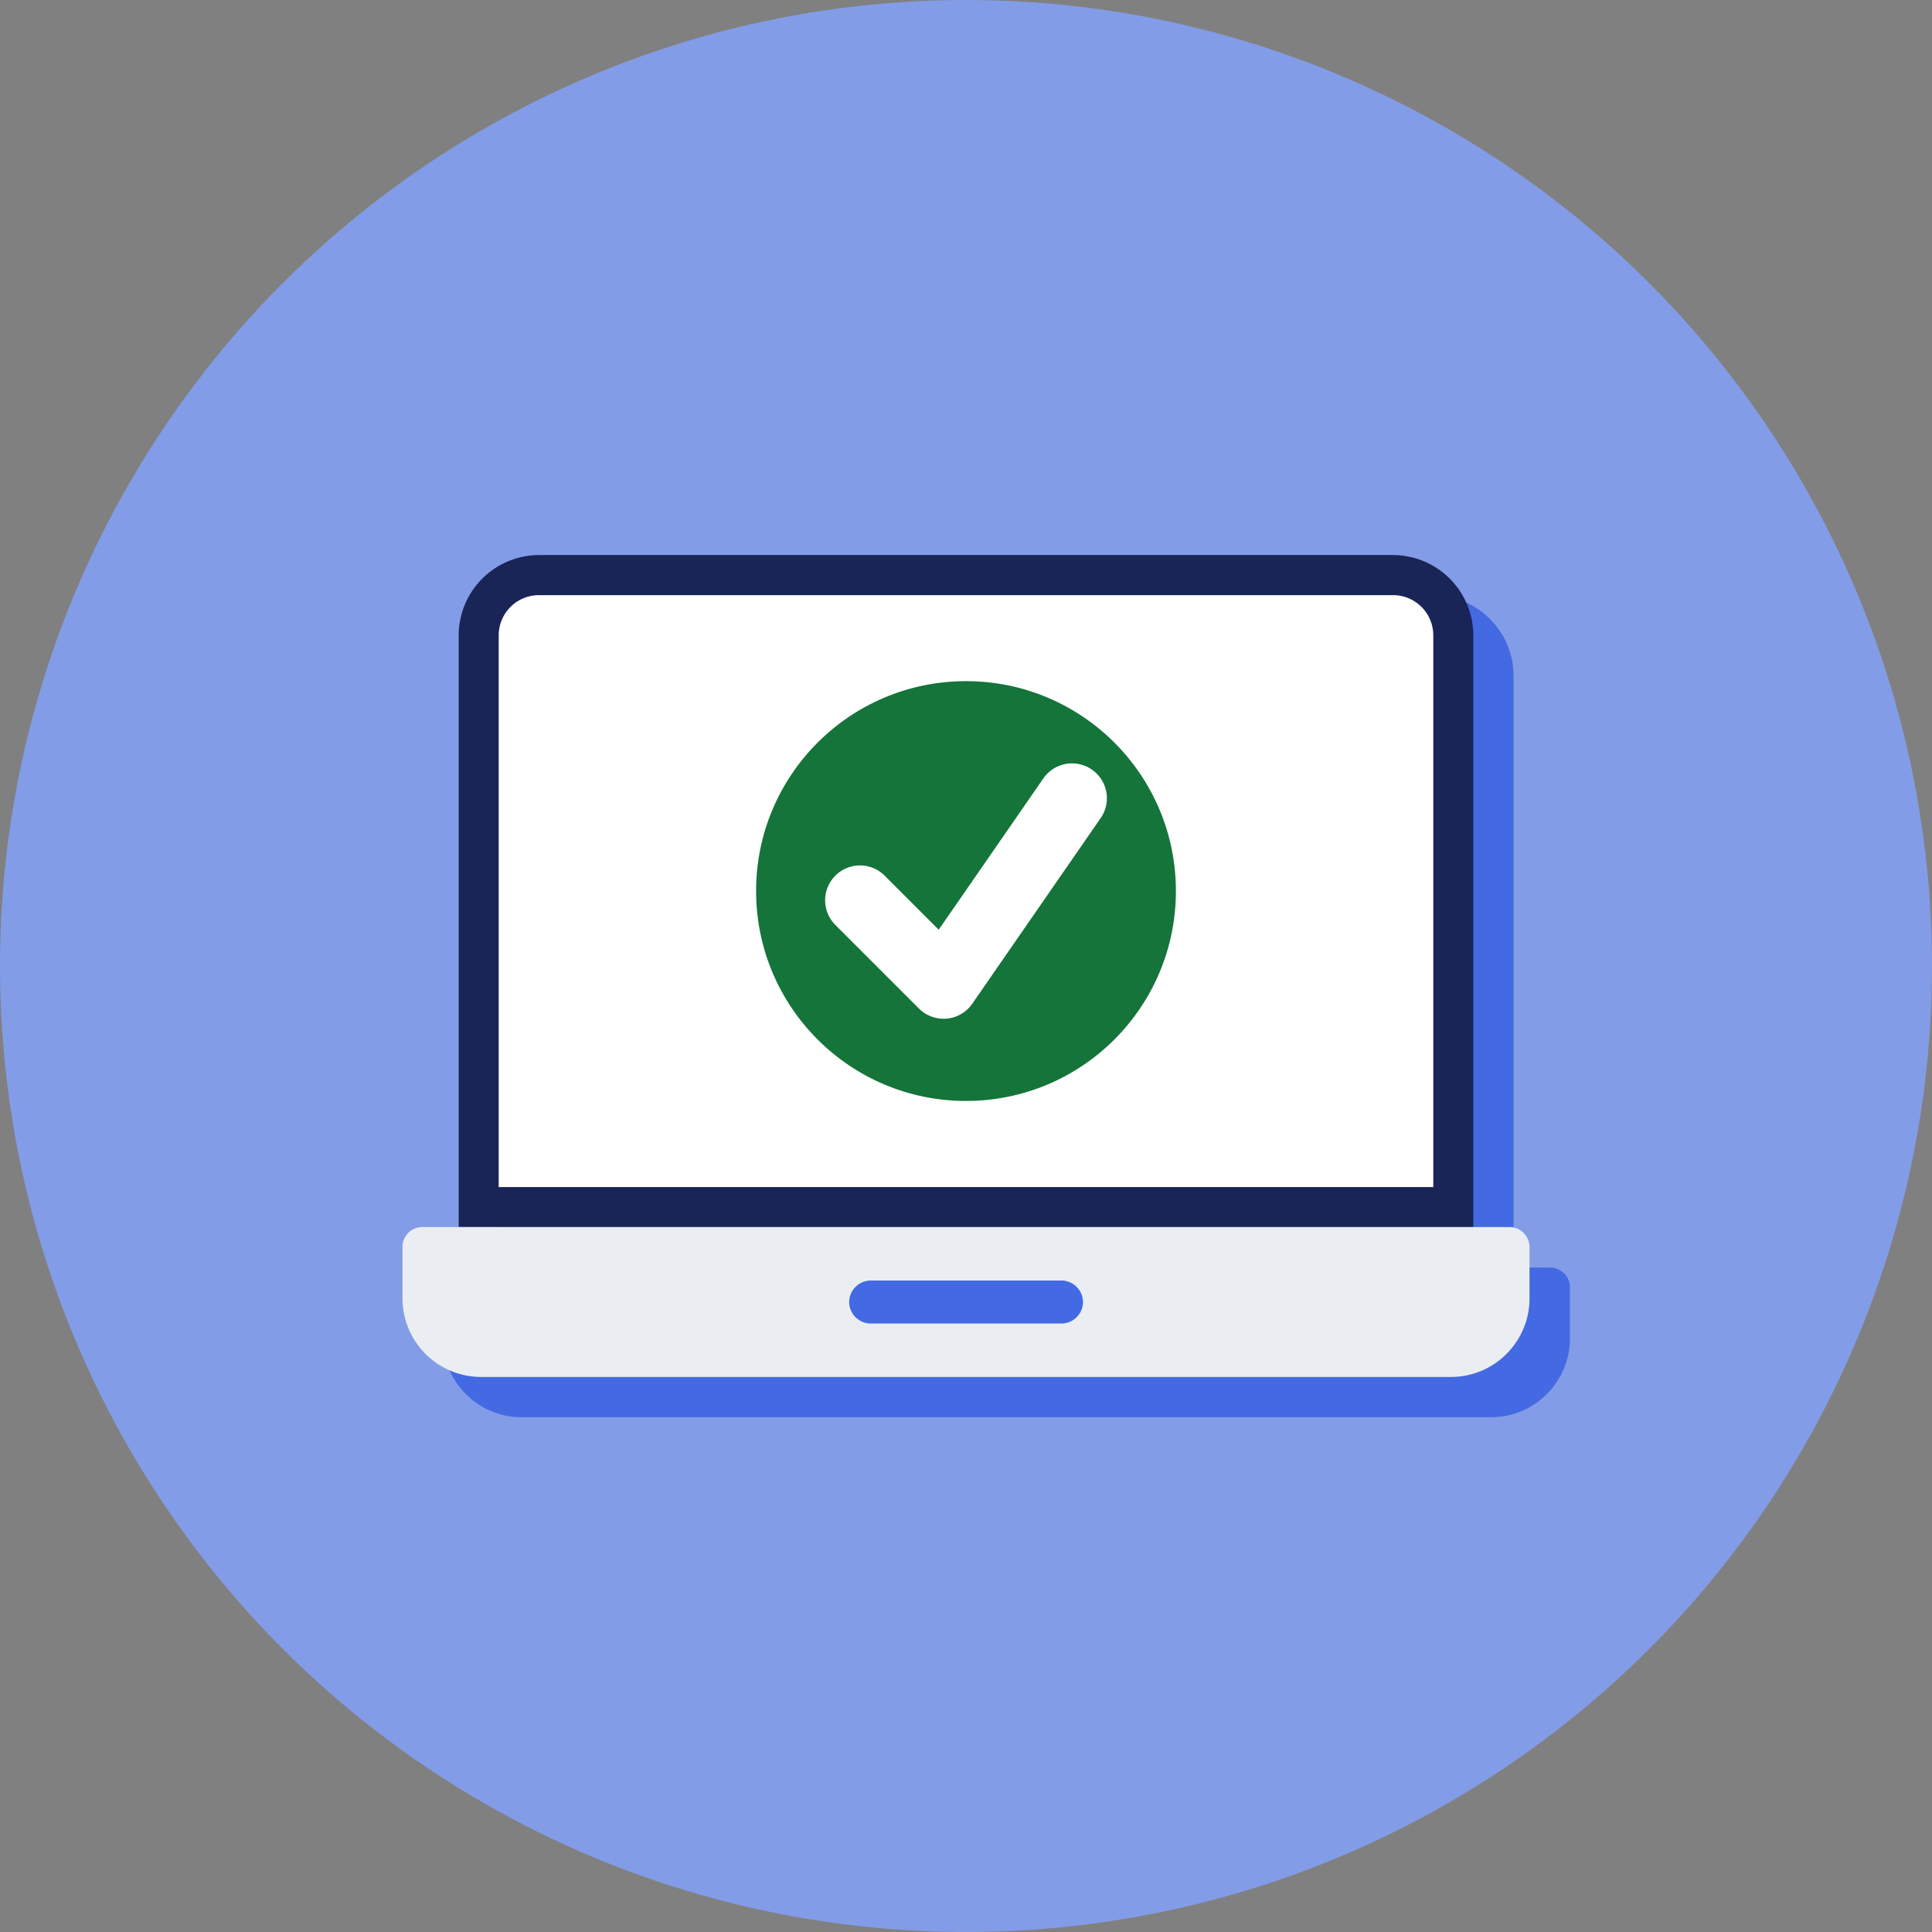
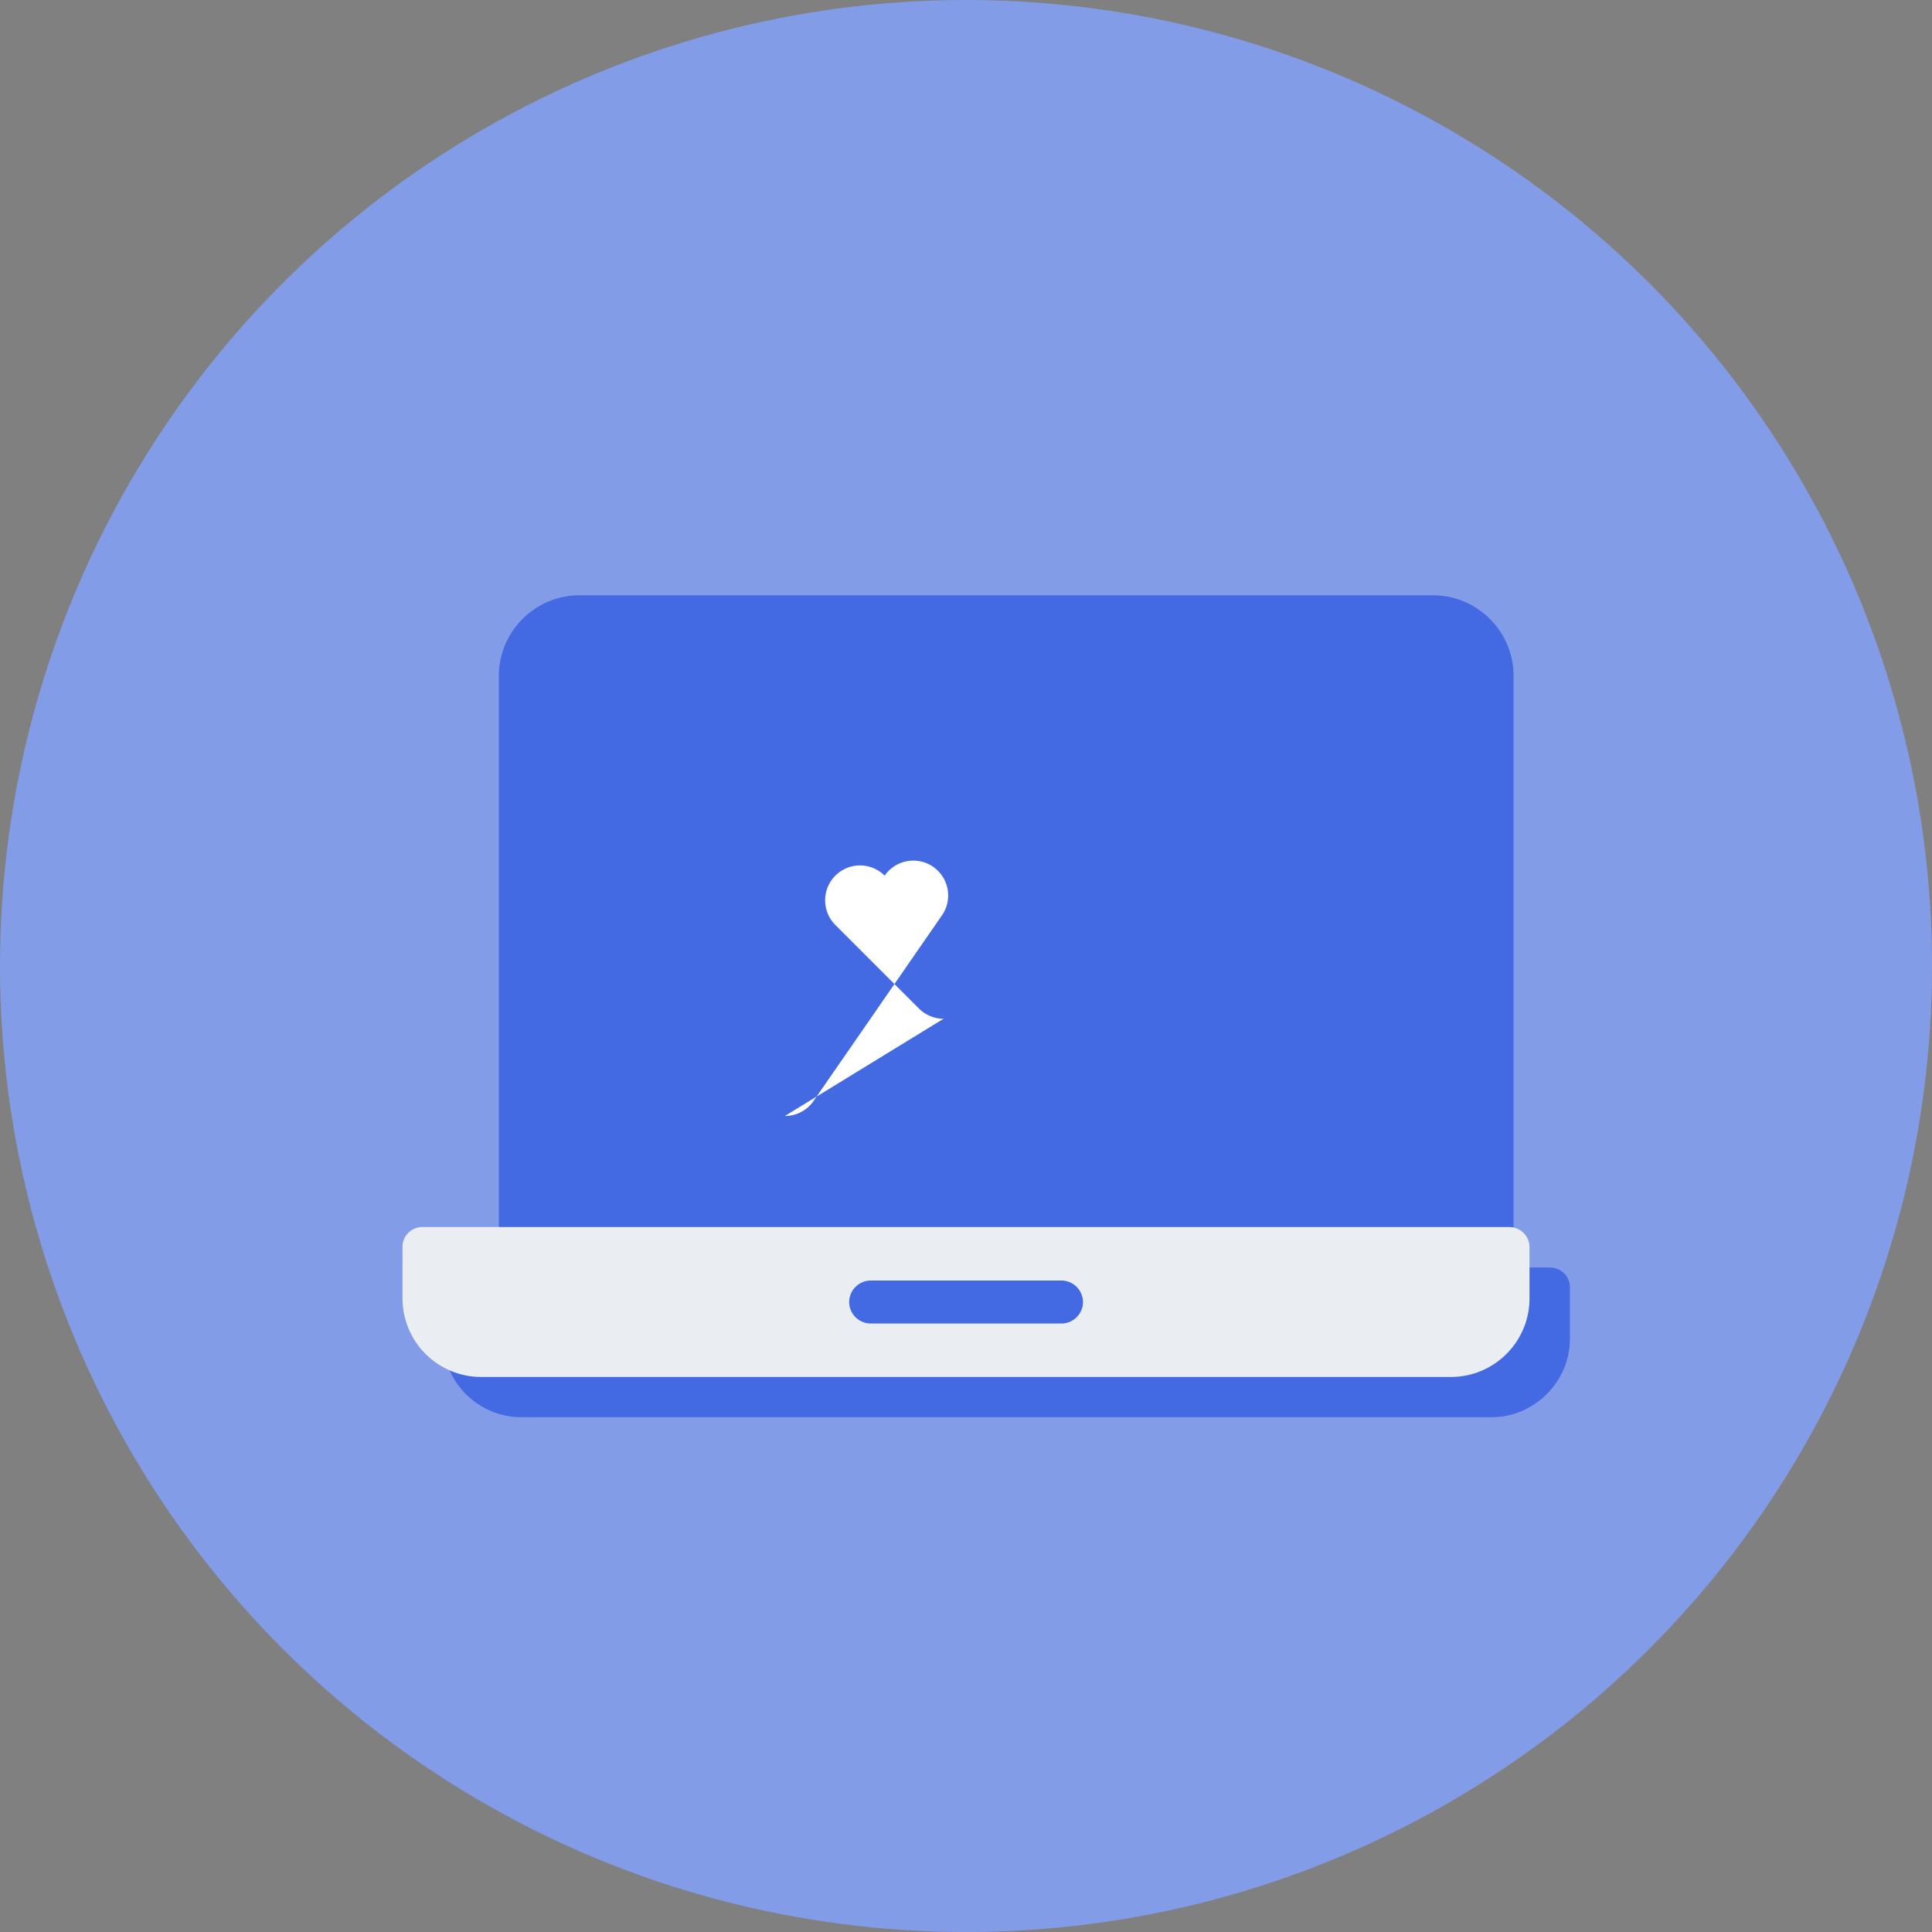
<svg xmlns="http://www.w3.org/2000/svg" viewBox="1.5 1.5 48 48">
  <rect x="1.5" y="1.5" width="48" height="48" fill="#808080" stroke="none" />
  <circle cx="25.5" cy="25.5" r="24" fill="#839ce7" />
  <path fill="#436ae2" d="M40.504 33.48v1.28c0 1.07-.88 1.95-1.95 1.95h-24.1c-1.08 0-1.95-.88-1.95-1.95v-1.28c0-.28.21-.49.49-.49h.9v-14.7c0-1.1.9-2 2-2h21.21c1.1 0 2 .9 2 2v14.7h.89c.28 0 .51.21.51.49z" />
-   <path fill="#192457" d="M38.104 31.986H12.896V17.29a2 2 0 0 1 2-2h21.208a2 2 0 0 1 2 2v14.696z" />
-   <path fill="#FFF" d="M13.89 30.99V17.286a1 1 0 0 1 1-1h21.22a1 1 0 0 1 1 1v13.706H13.89z" />
  <path fill="#EAEEF2" d="M39.5 32.48v1.28c0 1.074-.875 1.95-1.95 1.95h-24.1a1.953 1.953 0 0 1-1.95-1.95v-1.28c0-.275.219-.494.495-.494h27a.5.5 0 0 1 .505.495z" />
  <path fill="#436ae2" d="M28.407 33.854a.537.537 0 0 1-.54.528h-4.73a.537.537 0 0 1-.54-.528.54.54 0 0 1 .54-.54h4.73a.54.54 0 0 1 .54.54z" />
-   <circle cx="25.5" cy="23.638" r="5.215" fill="#14743a" />
-   <path fill="#FFF" d="M24.943 26.81a.866.866 0 0 1-.612-.253l-2.077-2.077a.866.866 0 1 1 1.225-1.225l1.343 1.343 2.6-3.759a.866.866 0 1 1 1.424.986l-3.19 4.612a.866.866 0 0 1-.713.374z" />
+   <path fill="#FFF" d="M24.943 26.81a.866.866 0 0 1-.612-.253l-2.077-2.077a.866.866 0 1 1 1.225-1.225a.866.866 0 1 1 1.424.986l-3.19 4.612a.866.866 0 0 1-.713.374z" />
</svg>